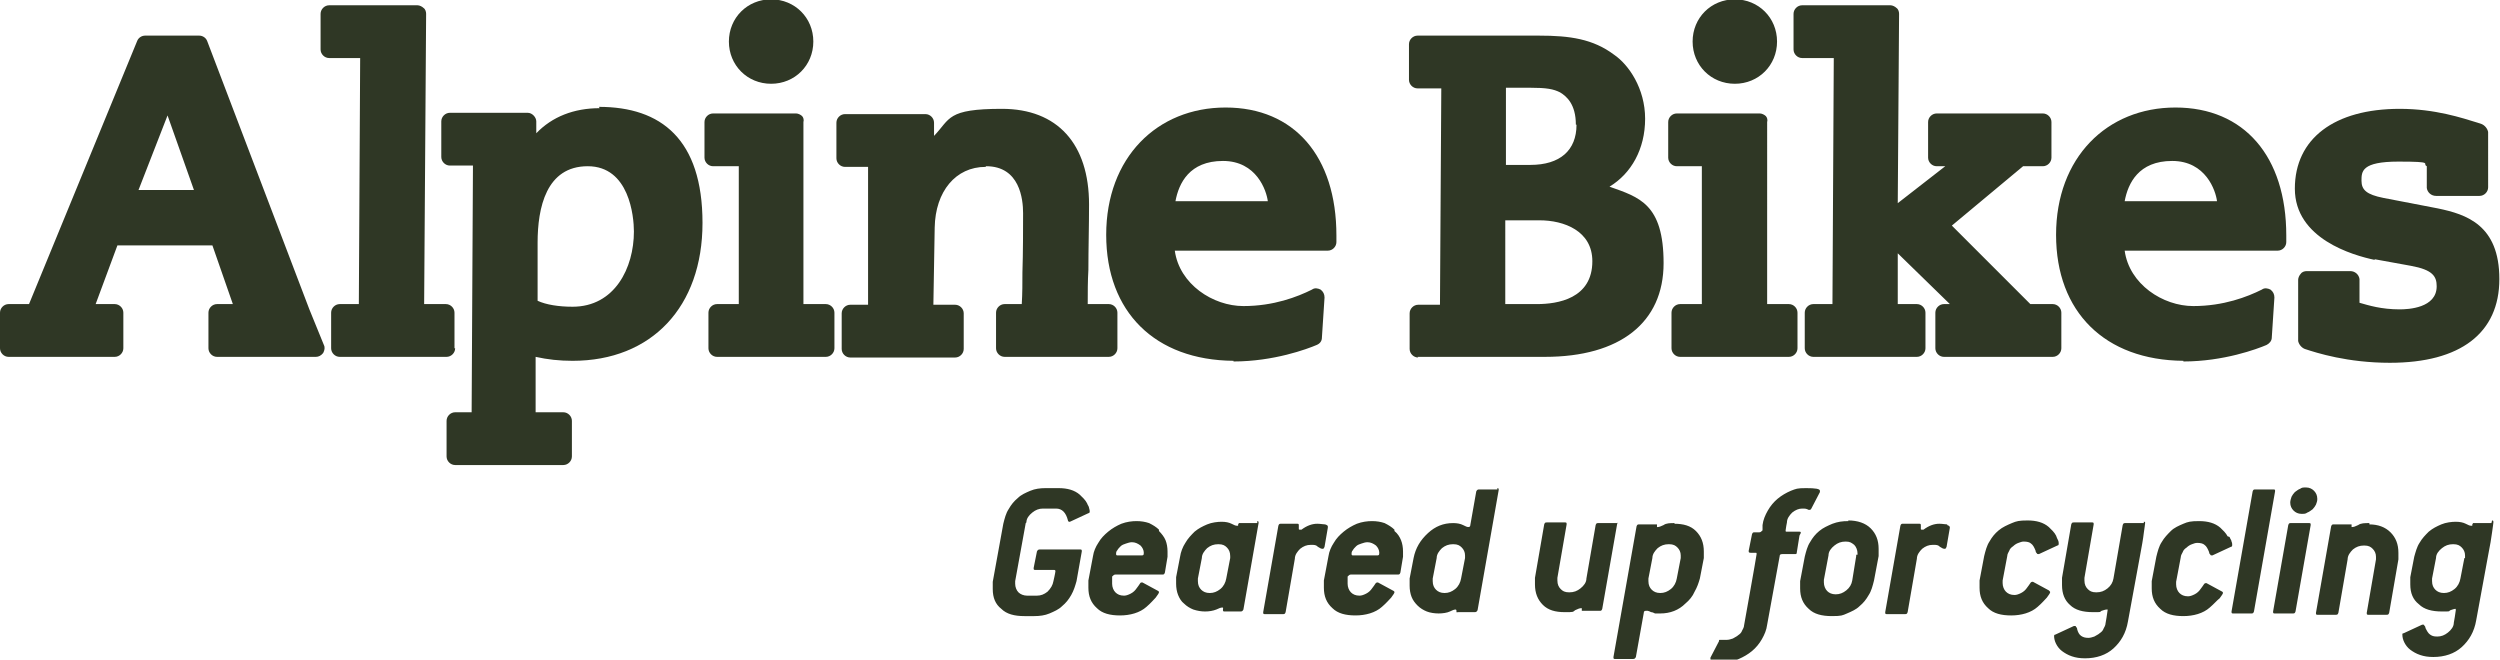
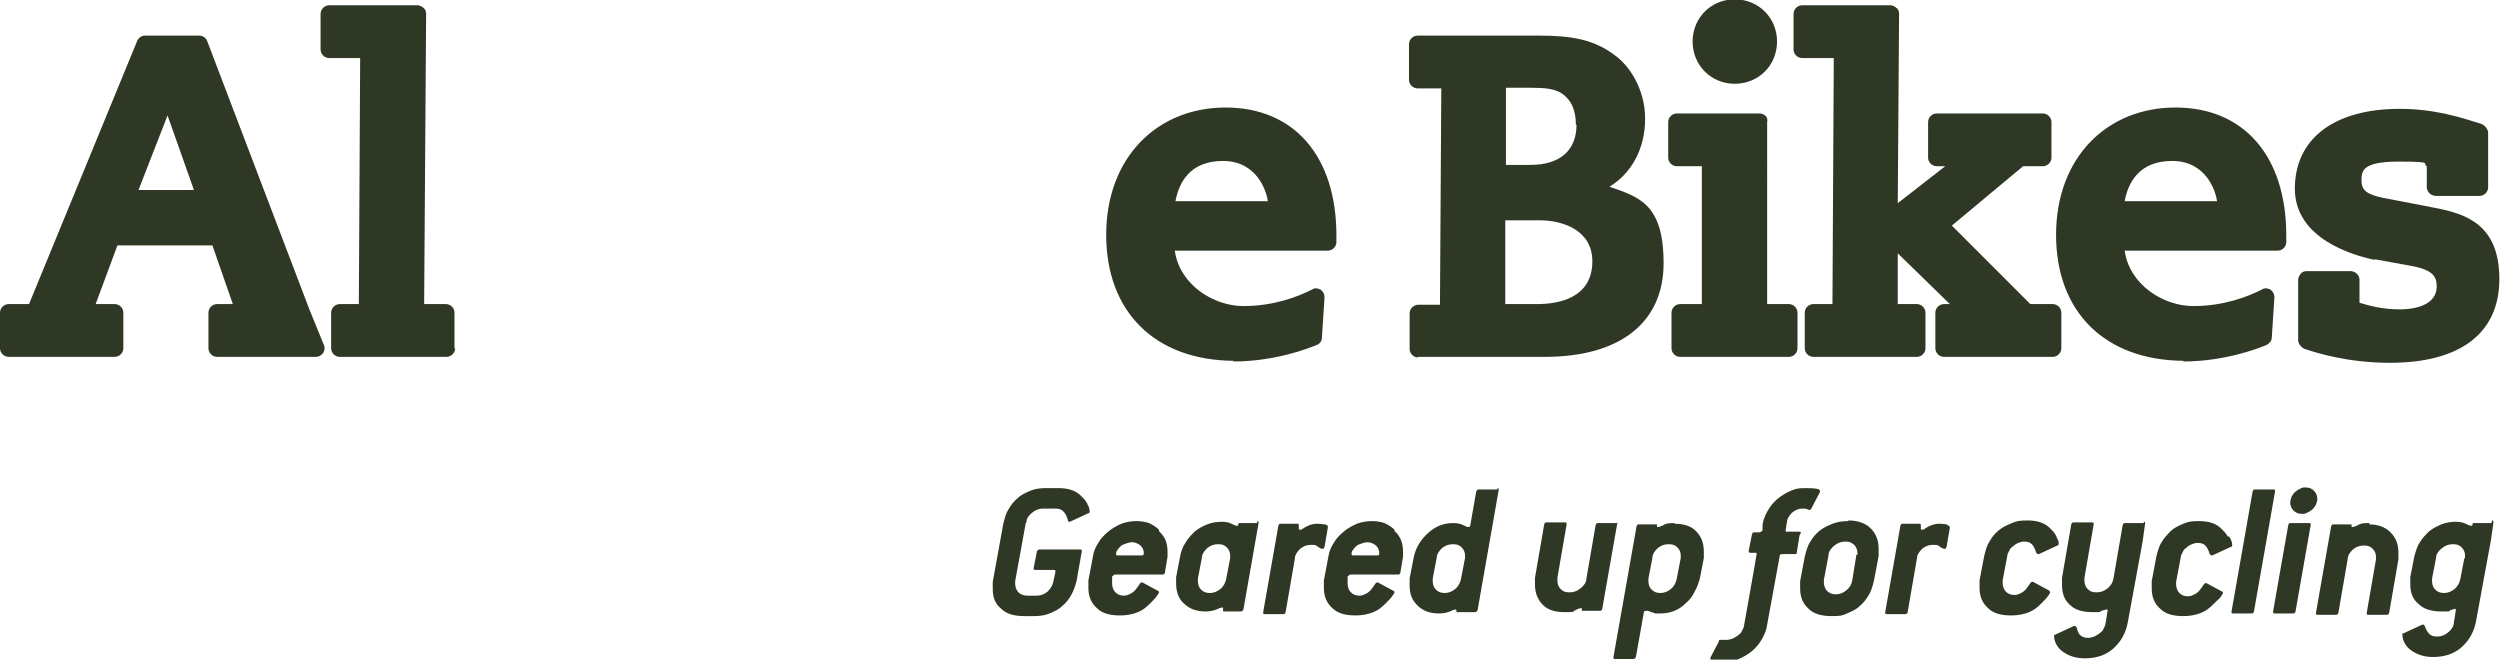
<svg xmlns="http://www.w3.org/2000/svg" viewBox="0 0 379 100">
  <g fill="#2f3725">
    <path d="M46.9 46.9 31.4 6.2c-.2-.5-.7-.8-1.2-.8H22c-.5 0-1 .3-1.2.8L4.4 46.1H1.3c-.7 0-1.3.6-1.3 1.3v5.4c0 .7.6 1.3 1.3 1.3h16.1c.7 0 1.3-.6 1.3-1.3v-5.4c0-.7-.6-1.3-1.3-1.3h-2.9l3.3-8.9h14.4l3.1 8.9h-2.4c-.7 0-1.3.6-1.3 1.3v5.4c0 .7.6 1.3 1.3 1.3h15c.4 0 .8-.2 1.1-.6.2-.4.3-.8.1-1.2zM21 28.8l4.4-11.3v-.2.2l4 11.3h-8.5zm47.9 24v-5.4c0-.7-.6-1.3-1.3-1.3h-3.3l.3-44c0-.3-.1-.7-.4-.9-.2-.2-.6-.4-.9-.4H49.9c-.7 0-1.3.6-1.3 1.3v5.4c0 .7.6 1.3 1.3 1.3h4.7l-.2 37.3h-2.9c-.7 0-1.3.6-1.3 1.3v5.4c0 .7.6 1.3 1.3 1.3h16.2c.7 0 1.3-.6 1.3-1.3z" />
-     <path d="M90.9 16.4c-3.9 0-7.2 1.3-9.6 3.8v-1.8c0-.6-.6-1.3-1.3-1.3H68.2c-.7 0-1.3.6-1.3 1.3v5.4c0 .7.6 1.3 1.3 1.3h3.5l-.2 37.4H69c-.7 0-1.3.6-1.3 1.3v5.4c0 .7.6 1.3 1.3 1.3h16.4c.7 0 1.3-.6 1.3-1.3v-5.4c0-.7-.6-1.3-1.3-1.3h-4.2v-8.4c1.8.4 3.6.6 5.6.6 12 0 19.7-8.2 19.7-20.9s-6.3-17.6-15.7-17.6zm-4.1 30.1c-2.1 0-4-.3-5.3-.9v-8.8c0-5.3 1.3-11.6 7.6-11.6s7 7.6 7 9.9c0 5.5-2.9 11.4-9.3 11.4zm30.1-33.8c3.6 0 6.4-2.8 6.4-6.4s-2.8-6.4-6.4-6.4-6.4 2.8-6.4 6.4 2.8 6.4 6.4 6.4zm8.2 33.4h-3.3V18.5c.1-.3 0-.7-.2-.9s-.6-.4-.9-.4h-12.6c-.7 0-1.3.6-1.3 1.3v5.4c0 .7.6 1.3 1.3 1.3h3.9v20.9h-3.3c-.7 0-1.3.6-1.3 1.3v5.4c0 .7.6 1.3 1.3 1.3h16.5c.7 0 1.3-.6 1.3-1.3v-5.4c0-.7-.6-1.3-1.3-1.3zm24.4-20.9c5.1 0 5.6 5 5.6 7.1s0 6.1-.1 9c0 1.6 0 3.2-.1 4.8h-2.6c-.7 0-1.3.6-1.3 1.3v5.4c0 .7.6 1.3 1.3 1.3h15.8c.7 0 1.3-.6 1.3-1.3v-5.4c0-.7-.6-1.3-1.3-1.3h-3.2c0-1.8 0-3.5.1-5.2 0-3.2.1-6.6.1-9.9 0-9.2-4.8-14.5-13.2-14.5s-7.8 1.5-10.3 4.1v-2c0-.7-.6-1.3-1.3-1.3h-12.2c-.7 0-1.3.6-1.3 1.3V24c0 .7.6 1.3 1.3 1.3h3.5v20.9h-2.7c-.7 0-1.3.6-1.3 1.3v5.4c0 .7.6 1.3 1.3 1.3h15.9c.7 0 1.3-.6 1.3-1.3v-5.4c0-.7-.6-1.3-1.3-1.3h-3.3l.2-11.7c.1-5.5 3.2-9.2 7.7-9.2z" />
    <path d="M187 54.8c6.1 0 11.2-1.9 12.6-2.5.5-.2.8-.6.8-1.1l.4-6.1c0-.5-.2-.9-.6-1.2-.4-.2-.9-.3-1.3 0-2.2 1.1-5.8 2.5-10.4 2.5s-9.7-3.3-10.4-8.4h23.2c.7 0 1.3-.6 1.3-1.3v-1c0-12-6.4-19.4-16.8-19.4s-18.1 7.6-18.1 19.3 7.4 19 19.3 19.1zm-8.8-24.3c.5-2.7 2.1-6.1 7.2-6.1s6.6 4.5 6.8 6.1zm36.7 23.6h19.3c11.4 0 18-5.2 18-14.2s-3.7-10-8.2-11.6c3.3-2 5.4-5.7 5.4-10.3s-2.5-8.2-4.7-9.7c-3.2-2.4-6.7-2.9-11.4-2.9h-18.4c-.7 0-1.3.6-1.3 1.3v5.4c0 .7.6 1.3 1.3 1.3h3.6l-.2 32.8H215c-.7 0-1.3.6-1.3 1.3v5.4c0 .7.6 1.3 1.3 1.3zM239 18.9c0 3.9-2.5 6.1-7 6.1h-3.7V13.3h3.6c2.6 0 3.6.2 4.6.7 1 .6 2.4 1.8 2.4 4.9zm2.4 20.7c0 5.7-5.3 6.5-8.4 6.5h-4.8V33.4h5.2c3.7 0 8 1.6 8 6.2zm12.7-14.4h3.9v20.9h-3.3c-.7 0-1.3.6-1.3 1.3v5.4c0 .7.6 1.3 1.3 1.3h16.5c.7 0 1.3-.6 1.3-1.3v-5.4c0-.7-.6-1.3-1.3-1.3h-3.3V18.5c.1-.3 0-.7-.2-.9s-.6-.4-.9-.4h-12.6c-.7 0-1.3.6-1.3 1.3v5.4c0 .7.6 1.3 1.3 1.3zm8.9-12.5c3.6 0 6.4-2.8 6.4-6.4S266.6-.1 263-.1s-6.4 2.8-6.4 6.4 2.8 6.4 6.4 6.4zm10.3-3.9h4.7l-.2 37.3h-2.9c-.7 0-1.3.6-1.3 1.3v5.4c0 .7.6 1.3 1.3 1.3h15.7c.7 0 1.3-.6 1.3-1.3v-5.4c0-.7-.6-1.3-1.3-1.3h-2.9v-7.7l7.9 7.7h-.9c-.7 0-1.3.6-1.3 1.3v5.4c0 .7.6 1.3 1.3 1.3h16.5c.7 0 1.3-.6 1.3-1.3v-5.4c0-.7-.6-1.3-1.3-1.3h-3.4l-11.9-11.9 10.8-9h3c.7 0 1.3-.6 1.3-1.3v-5.4c0-.7-.6-1.3-1.3-1.3h-16.1c-.7 0-1.3.6-1.3 1.3v5.4c0 .7.6 1.3 1.3 1.3h1.3l-7.2 5.6.2-28.7c0-.3-.1-.7-.4-.9-.2-.2-.6-.4-.9-.4h-13.4c-.7 0-1.3.6-1.3 1.3v5.4c0 .7.6 1.3 1.3 1.3z" />
    <path d="M331 54.8c6.1 0 11.2-1.9 12.6-2.5.4-.2.8-.6.8-1.1l.4-6.1c0-.5-.2-.9-.6-1.2-.4-.2-.9-.3-1.3 0-2.2 1.1-5.8 2.5-10.4 2.5s-9.7-3.3-10.4-8.4h23.2c.7 0 1.3-.6 1.3-1.3v-1c0-12-6.4-19.4-16.8-19.4s-18.1 7.6-18.1 19.3 7.4 19 19.3 19.1zm-8.9-24.3c.5-2.7 2.1-6.1 7.2-6.1s6.6 4.5 6.8 6.1zm37.9 8.8 5.5 1c3.3.6 3.9 1.6 3.9 3.1 0 3.3-4.3 3.5-5.6 3.5-2.8 0-4.7-.6-6.1-1v-3.6c-.1-.7-.7-1.2-1.4-1.2h-6.6c-.3 0-.7.1-.9.4-.2.2-.4.6-.4.9v9.3c.1.5.5 1 1 1.2 1.8.6 6.5 2.1 12.9 2.1 10.7 0 16.6-4.5 16.6-12.7s-5-9.8-9.3-10.7l-8.3-1.6c-2.5-.5-3.3-1.2-3.3-2.6s0-2.9 5.6-2.9 3.5.3 4.3.7v3.3c.1.7.7 1.2 1.4 1.2h6.6c.7 0 1.3-.6 1.3-1.3V20c-.1-.5-.5-1-1-1.2l-.6-.2c-2.3-.7-6.4-2.1-11.8-2.1-9.9 0-15.9 4.5-15.9 12.1s8.8 10.1 12.1 10.8zM155.6 79.2c0-.6.4-1.1.9-1.5s1-.6 1.6-.6h2c.9 0 1.5.6 1.8 1.8 0 .1.1.2.2.2h.1l2.8-1.3c.1 0 .2-.1.2-.2 0-.2 0-.3-.1-.6 0-.2-.2-.4-.3-.7-.1-.2-.3-.5-.5-.7l-.6-.6c-.8-.7-1.9-1-3.2-1h-2c-.8 0-1.6.1-2.3.4s-1.4.6-1.9 1.1c-.6.5-1 1-1.4 1.7-.4.6-.6 1.4-.8 2.2l-1.6 8.8v1.1c0 1.3.4 2.3 1.3 3 .8.8 2 1.1 3.5 1.1h1.5c.8 0 1.6-.1 2.3-.4s1.4-.6 1.9-1.1c.6-.5 1-1 1.4-1.7s.6-1.4.8-2.1l.8-4.5c0-.2 0-.3-.2-.3h-6.2c-.2 0-.3.1-.4.3l-.5 2.5c0 .2 0 .3.2.3h2.8c.2 0 .3 0 .3.2s-.3 1.5-.3 1.5c-.1.6-.4 1.1-.9 1.6-.5.4-1 .6-1.6.6h-1.5c-.5 0-1-.2-1.3-.5s-.5-.8-.5-1.3v-.4l1.6-8.8zm20.1 1.1c-.4-.4-.9-.7-1.5-1-.6-.2-1.2-.3-1.9-.3s-1.5.1-2.3.4c-.7.3-1.4.7-2 1.2s-1.1 1-1.5 1.7c-.4.6-.7 1.3-.8 2L165 88v1.1c0 1.3.4 2.3 1.3 3.1.8.8 2 1.1 3.5 1.1s3-.4 4-1.3c.7-.6 1.1-1.1 1.4-1.4.3-.4.5-.7.5-.8s0-.1-.1-.2l-2.4-1.3h-.1c-.1 0-.2 0-.3.2s-.3.4-.5.7-.5.6-.9.8-.7.3-1 .3c-.6 0-1-.2-1.3-.5s-.5-.8-.5-1.3v-1.1c.2-.2.3-.3.5-.3h7.1c.2 0 .3 0 .4-.3l.4-2.4v-.8c0-.6-.1-1.2-.3-1.7s-.6-1-1-1.4zm-2.6 3.9h-3.6c-.2 0-.3 0-.3-.2s0-.4.2-.6c.1-.2.3-.4.5-.6s.5-.3.8-.4.6-.2.9-.2c.5 0 .9.2 1.3.5.3.3.5.7.5 1.1s-.1.4-.4.4zm17.5-4.9h-2.8s0 .1-.1.2v.2h-.2c-.2 0-.4-.1-.8-.3s-.9-.3-1.5-.3-1.5.1-2.2.4-1.3.6-1.9 1.1c-.5.5-1 1-1.4 1.7-.4.6-.7 1.4-.8 2.1l-.6 3.1v1c0 .6.1 1.2.3 1.7s.5 1 .9 1.3c.4.4.9.7 1.4.9.6.2 1.2.3 1.8.3s1.2-.1 1.7-.3c.4-.2.7-.3.9-.3s.1.1.1.3c0 .2 0 .3.2.3h2.5c.2 0 .3-.1.4-.3l2.3-13.1c0-.2 0-.3-.2-.3zm-4.1 5.3-.6 3.1c-.1.6-.4 1.2-.9 1.6s-1 .6-1.6.6-1-.2-1.3-.5-.5-.7-.5-1.3v-.4l.6-3.1c0-.6.4-1.1.8-1.5.5-.4 1-.6 1.7-.6s1 .2 1.3.5.5.7.5 1.3v.4zm14.8-4.8c0-.1-.1-.2-.4-.3-.3 0-.7-.1-1.2-.1-.8 0-1.6.3-2.4.9h-.2c-.1 0-.2 0-.2-.1v-.5c0-.2 0-.3-.2-.3h-2.5c-.2 0-.3 0-.4.3l-2.3 13.1c0 .2 0 .3.2.3h2.8c.2 0 .3 0 .4-.3l1.4-8.1c0-.6.4-1.1.8-1.5.5-.4 1-.6 1.6-.6s.8 0 1.1.3c.3.2.5.3.7.3s.2-.1.3-.3l.5-2.9zm10.1.5c-.4-.4-.9-.7-1.5-1-.6-.2-1.2-.3-1.9-.3s-1.5.1-2.3.4c-.7.3-1.4.7-2 1.2s-1.1 1-1.5 1.7c-.4.6-.7 1.3-.8 2l-.7 3.7v1.1c0 1.3.4 2.3 1.3 3.1.8.8 2 1.1 3.5 1.1s3-.4 4-1.3c.7-.6 1.1-1.1 1.4-1.4.3-.4.5-.7.5-.8s0-.1-.1-.2l-2.4-1.3h-.1s-.2 0-.3.2-.3.4-.5.7-.5.6-.9.8-.7.3-1 .3c-.6 0-1-.2-1.3-.5s-.5-.8-.5-1.3v-1.1c.2-.2.3-.3.5-.3h7.1c.2 0 .3 0 .4-.3l.4-2.4v-.8c0-.6-.1-1.2-.3-1.7s-.5-1-1-1.4zm-2.6 3.9h-3.6c-.2 0-.3 0-.3-.2s0-.4.2-.6c.1-.2.3-.4.5-.6s.5-.3.8-.4.6-.2.9-.2c.5 0 .9.2 1.3.5.3.3.5.7.5 1.1s-.1.4-.4.4zm18.2-10h-2.8c-.2 0-.3.1-.4.3l-.9 5.1c0 .2-.1.3-.3.3s-.4-.1-.8-.3-.9-.3-1.5-.3c-1.5 0-2.7.5-3.8 1.5-1.2 1.1-1.9 2.3-2.2 3.8l-.6 3.1v1.1c0 .6.1 1.2.3 1.7s.5.9.9 1.3.9.7 1.4.9 1.2.3 1.8.3 1.3-.1 1.7-.3.7-.3.8-.3c.2 0 .2.1.2.3s0 .1.3.1h2.5c.2 0 .3-.1.4-.3l3.2-18.2c0-.2 0-.3-.2-.3zm-4.9 10.4-.6 3.1c-.1.6-.4 1.2-.9 1.6s-1 .6-1.6.6-1-.2-1.3-.5-.5-.7-.5-1.3v-.4l.6-3.1c0-.6.4-1.1.8-1.5.5-.4 1-.6 1.7-.6s1 .2 1.3.5.5.7.5 1.2v.4zm23.2-5.1c0-.1 0-.2-.2-.2h-2.8c-.2 0-.3 0-.4.3l-1.4 8.1c0 .6-.4 1.1-.9 1.5s-1 .6-1.7.6-1-.2-1.3-.5-.5-.7-.5-1.3v-.4l1.4-8.1c0-.2 0-.3-.2-.3h-2.8c-.2 0-.3 0-.4.3l-1.4 8.1v1c0 1.3.4 2.3 1.2 3.1s1.9 1.1 3.3 1.1 1.2 0 1.6-.3c.4-.2.7-.3.9-.3h.1v.4h2.7c.2 0 .3 0 .4-.3l2.3-13.1zm8.6-.2c-.7 0-1.3 0-1.7.3-.4.2-.7.3-.9.3h-.1v-.4h-2.7c-.2 0-.3 0-.4.3l-3.5 19.8c0 .2 0 .3.2.3h2.8c.2 0 .3-.1.4-.3l1.2-6.7c0-.2.1-.3.3-.3h.3c.1 0 .3.1.5.2.2 0 .4.1.6.2h.8c1.5 0 2.8-.5 3.8-1.5.6-.5 1.1-1.1 1.4-1.8.4-.7.6-1.3.8-2l.6-3.1v-1c0-1.3-.4-2.3-1.2-3.1s-1.9-1.1-3.3-1.1zm.9 5.3-.6 3.1c-.1.6-.4 1.2-.9 1.6s-1 .6-1.6.6-1-.2-1.3-.5-.5-.7-.5-1.3v-.4l.6-3.1c0-.6.4-1.1.8-1.5.5-.4 1-.6 1.7-.6s1 .2 1.3.5.5.7.5 1.2v.4zm18.2-3.8c0-.1 0-.2-.2-.2h-1.9c-.2 0-.2 0-.2-.2s.2-1.2.2-1.2c0-.6.4-1.1.8-1.5.5-.4 1-.6 1.5-.6s.6 0 1 .2c.2 0 .3 0 .4-.2l1.3-2.5v-.2c0-.3-.7-.4-2.1-.4s-1.5.1-2.3.4c-.7.3-1.4.7-2 1.2s-1.1 1.1-1.5 1.8-.7 1.4-.8 2.2v.8c-.2.2-.3.3-.5.3h-.7c-.2 0-.3 0-.4.3l-.5 2.5c0 .2 0 .3.3.3h.7c.2 0 .2 0 .2.2s-1.9 10.8-1.9 10.8c0 .3-.2.6-.3.8-.1.3-.3.5-.6.7-.2.2-.5.3-.8.5-.3.1-.6.2-.9.2h-1c-.2 0-.2 0-.2.2l-1.3 2.5v.2c0 .3.7.4 2 .4s1.5-.1 2.3-.4c.7-.3 1.4-.7 2-1.2s1.1-1.1 1.5-1.8.7-1.4.8-2.2l1.9-10.4c0-.2.1-.3.4-.3h1.9c.2 0 .3 0 .3-.3l.4-2.5zm7.2-1.8c-.9 0-1.6.1-2.4.4-.7.3-1.4.6-2 1.1s-1 1-1.4 1.7c-.4.6-.6 1.4-.8 2.2l-.7 3.7v1.1c0 1.3.4 2.3 1.3 3.1.8.8 2 1.1 3.5 1.1s1.6-.1 2.3-.4 1.4-.6 1.9-1.1c.6-.5 1-1 1.4-1.7.4-.6.6-1.4.8-2.2l.7-3.7v-1.1c0-1.3-.4-2.3-1.2-3.1s-2-1.2-3.4-1.2zm1.2 5.1v.2l-.6 3.7c-.1.6-.4 1.1-.9 1.5s-1 .6-1.6.6-1-.2-1.3-.5-.5-.8-.5-1.3v-.4l.7-3.7c0-.6.4-1.1.9-1.5s1-.6 1.7-.6.9.2 1.3.5c.3.3.5.8.5 1.3v.2zm13.8-4.6c-.3 0-.7-.1-1.2-.1-.8 0-1.6.3-2.4.9h-.2c-.1 0-.2 0-.2-.1v-.5c0-.2 0-.3-.2-.3h-2.5c-.2 0-.3 0-.4.3l-2.3 13.1c0 .2 0 .3.2.3h2.8c.2 0 .3 0 .4-.3l1.4-8.1c0-.6.4-1.1.8-1.5.5-.4 1-.6 1.6-.6s.8 0 1.1.3c.3.2.5.3.7.3s.2-.1.3-.3l.5-2.9c0-.2-.1-.3-.4-.4zm15.4 10-2.4-1.3h-.1s-.2 0-.3.2-.3.4-.5.7-.5.6-.9.8-.7.3-1 .3c-.6 0-1-.2-1.3-.5s-.5-.8-.5-1.3V88l.7-3.7c0-.3.2-.6.3-.8.1-.3.3-.5.6-.7.2-.2.5-.4.8-.5s.5-.2.8-.2c.5 0 .9.1 1.1.3.3.2.5.6.7 1.1 0 .2.1.3.2.4 0 0 0 .1.2.1h.1l2.8-1.3c.2 0 .2-.2.2-.3s0-.3-.1-.5-.2-.4-.3-.7c-.1-.2-.3-.5-.5-.7l-.6-.6c-.8-.7-1.9-1-3.2-1s-1.7.1-2.4.4-1.4.6-2 1.1-1 1-1.4 1.7c-.4.6-.6 1.4-.8 2.2l-.7 3.7v1.1c0 1.3.4 2.3 1.3 3.1.8.8 2 1.1 3.5 1.1s3-.4 4-1.3c.7-.6 1.1-1.1 1.4-1.4.3-.4.5-.7.5-.8s0-.1-.1-.2zM325 79.3h-2.8c-.2 0-.3 0-.4.3l-1.4 8.1c-.1.6-.4 1.1-.9 1.5s-1 .6-1.7.6-1-.2-1.3-.5-.5-.7-.5-1.3v-.4l1.4-8.1c0-.2 0-.3-.2-.3h-2.8c-.2 0-.3 0-.4.3l-1.4 8.1v1.1c0 1.3.4 2.3 1.2 3 .8.8 2 1.1 3.5 1.1s.9 0 1.3-.2c.3-.1.6-.2.8-.2s.1 0 .1.2-.3 1.9-.3 1.9c0 .3-.2.6-.3.8-.1.3-.3.5-.6.7-.2.2-.5.3-.8.5-.3.1-.6.2-.9.2-.5 0-.8-.1-1.1-.3s-.5-.6-.6-1c0-.2-.1-.3-.2-.4 0-.1 0-.1-.2-.1h-.1l-2.8 1.3c-.2 0-.2.2-.2.2 0 .4.1.8.3 1.2s.5.8.9 1.1.9.6 1.5.8 1.2.3 2 .3c1.7 0 3.2-.5 4.3-1.5s1.9-2.3 2.2-4.1l1.8-9.8c.3-1.6.5-2.7.6-3.6.1-.8.2-1.3.2-1.5s0-.2-.2-.2zm12.7 2c-.1-.2-.3-.5-.5-.7l-.6-.6c-.8-.7-1.9-1-3.2-1s-1.7.1-2.4.4-1.4.6-1.9 1.1-1 1-1.4 1.7c-.4.6-.6 1.4-.8 2.2l-.7 3.7v1.1c0 1.3.4 2.3 1.3 3.1.8.8 2 1.1 3.5 1.1s3-.4 4-1.3c.7-.6 1.1-1.1 1.5-1.4.3-.4.5-.7.5-.8s0-.1-.1-.2l-2.4-1.3h-.1s-.2 0-.3.2-.3.4-.5.7-.5.6-.9.8-.7.3-1 .3c-.6 0-1-.2-1.3-.5s-.5-.8-.5-1.3v-.4l.7-3.7c0-.3.2-.6.3-.8.1-.3.3-.5.6-.7.2-.2.5-.4.8-.5s.5-.2.8-.2c.5 0 .9.1 1.1.3.3.2.5.6.7 1.1 0 .2.1.3.2.4 0 0 0 .1.2.1h.1l2.8-1.3c.2 0 .2-.2.2-.3s0-.3-.1-.5c0-.2-.2-.4-.3-.7zm7.2-6.9c0-.1 0-.2-.2-.2h-2.8c-.2 0-.3 0-.4.3l-3.2 18.2c0 .2 0 .3.2.3h2.8c.2 0 .3 0 .4-.3l3.2-18.2zm5.2 4.9h-2.8c-.2 0-.3 0-.4.3l-2.3 13.1c0 .2 0 .3.2.3h2.8c.2 0 .3 0 .4-.3l2.3-13.1c0-.2 0-.3-.2-.3zm1.2-3.7c0-.5-.2-.9-.5-1.2s-.7-.5-1.2-.5-.6 0-.9.2c-.3.1-.5.3-.8.5-.2.2-.4.5-.5.7-.1.3-.2.6-.2.9 0 .5.2.9.5 1.2s.7.5 1.2.5.6 0 .9-.2c.3-.1.5-.3.8-.5.2-.2.4-.5.5-.7.1-.3.2-.5.2-.8zm7.9 3.7c-.7 0-1.3 0-1.7.3-.4.2-.7.3-.9.3h-.1v-.4h-2.7c-.2 0-.3 0-.4.3l-2.3 13.1c0 .2 0 .3.2.3h2.8c.2 0 .3 0 .4-.3l1.4-8.1c0-.6.4-1.1.8-1.5.5-.4 1-.6 1.7-.6s1 .2 1.3.5.5.7.5 1.2v.4l-1.4 8.1c0 .2 0 .3.2.3h2.8c.2 0 .3 0 .4-.3l1.4-8.1v-1c0-1.3-.4-2.3-1.2-3.1s-1.9-1.2-3.2-1.2zm18.5 0h-2.8s0 .1-.1.2v.2h-.2c-.2 0-.4-.1-.8-.3s-.9-.3-1.5-.3-1.5.1-2.2.4-1.3.6-1.9 1.1c-.5.5-1 1-1.4 1.7-.4.6-.6 1.4-.8 2.1l-.6 3.1v1.1c0 1.3.4 2.3 1.3 3 .8.8 2 1.1 3.5 1.1s.9 0 1.3-.2c.3-.1.6-.2.7-.2s.1 0 .1.2-.3 1.9-.3 1.9c0 .6-.4 1.1-.9 1.5s-1 .6-1.6.6-.8-.1-1.1-.3-.5-.6-.7-1c0-.2-.1-.3-.2-.4 0-.1 0-.1-.2-.1h-.1l-2.8 1.3c-.2 0-.2.1-.2.2 0 .4.1.8.3 1.2s.5.8.9 1.1.9.6 1.5.8 1.2.3 2 .3c1.7 0 3.2-.5 4.3-1.5s1.9-2.3 2.2-4.1l1.8-9.8c.3-1.5.5-2.7.6-3.5s.2-1.3.2-1.5 0-.3-.2-.3zm-4.1 5.3-.6 3.1c-.1.6-.4 1.2-.9 1.6s-1 .6-1.6.6-1-.2-1.3-.5-.5-.7-.5-1.3v-.4l.6-3.1c0-.6.4-1.1.9-1.5s1-.6 1.7-.6 1 .2 1.3.5.5.7.5 1.2v.4z" />
  </g>
</svg>